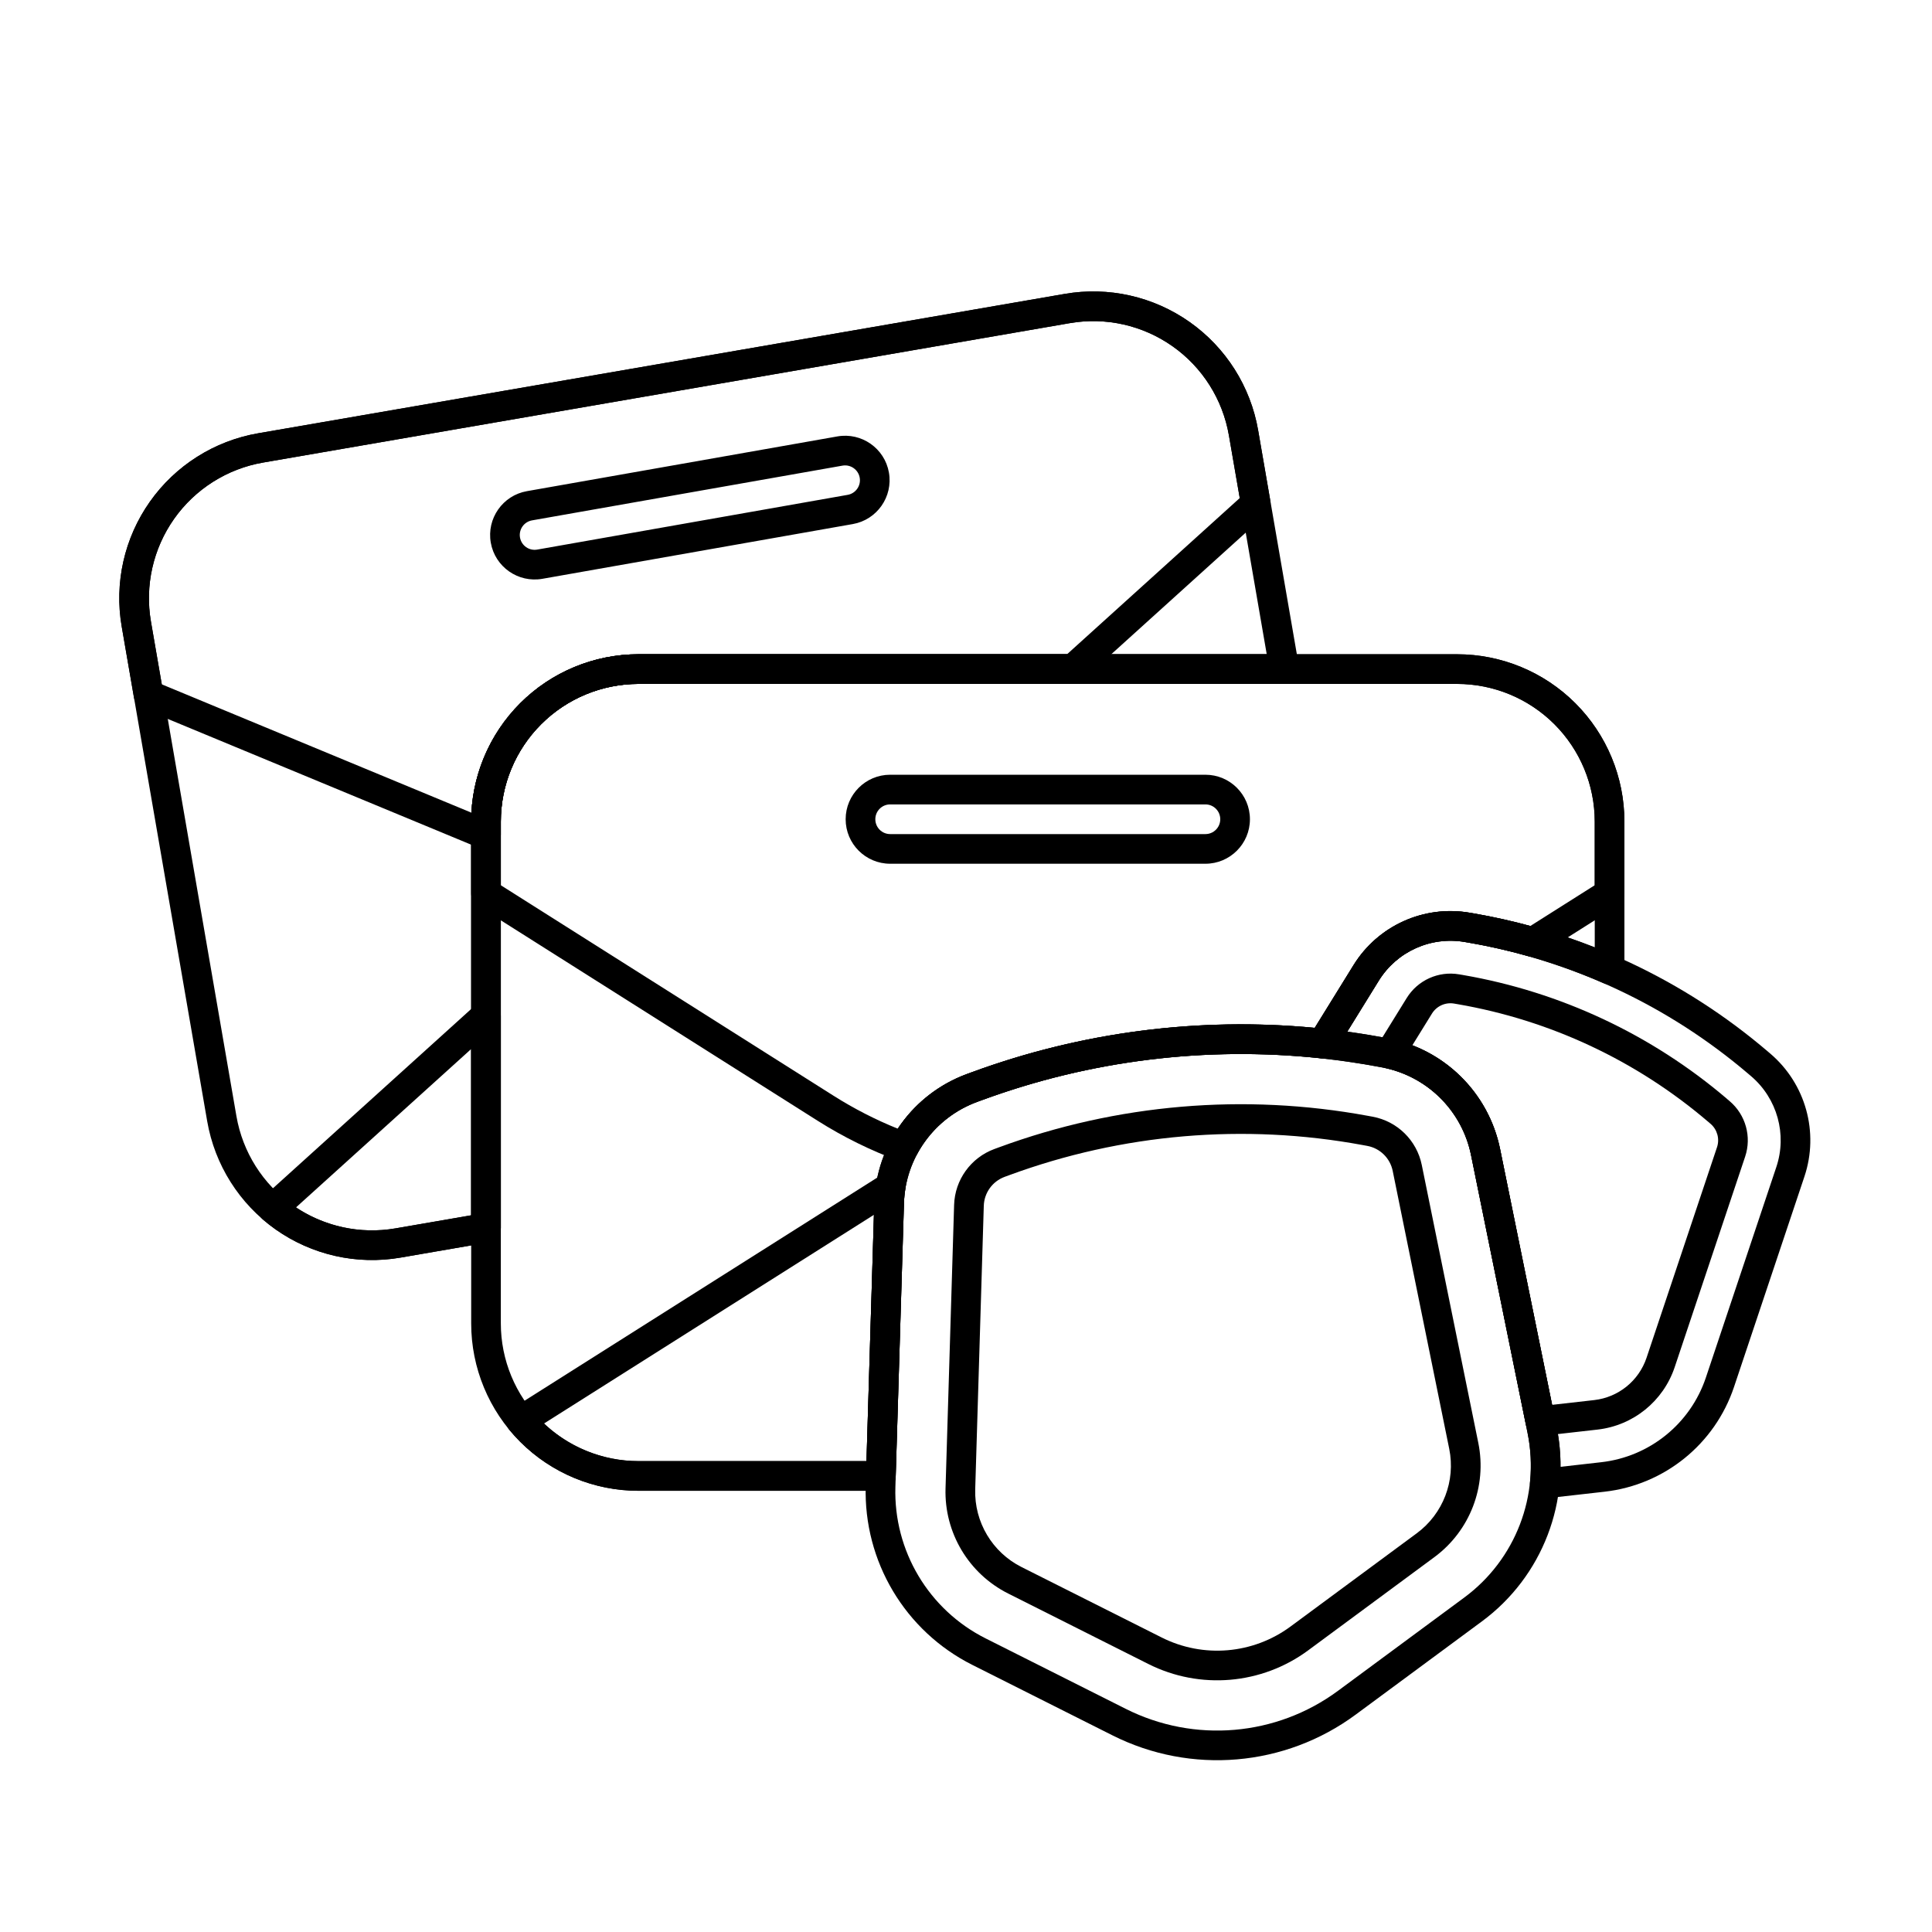
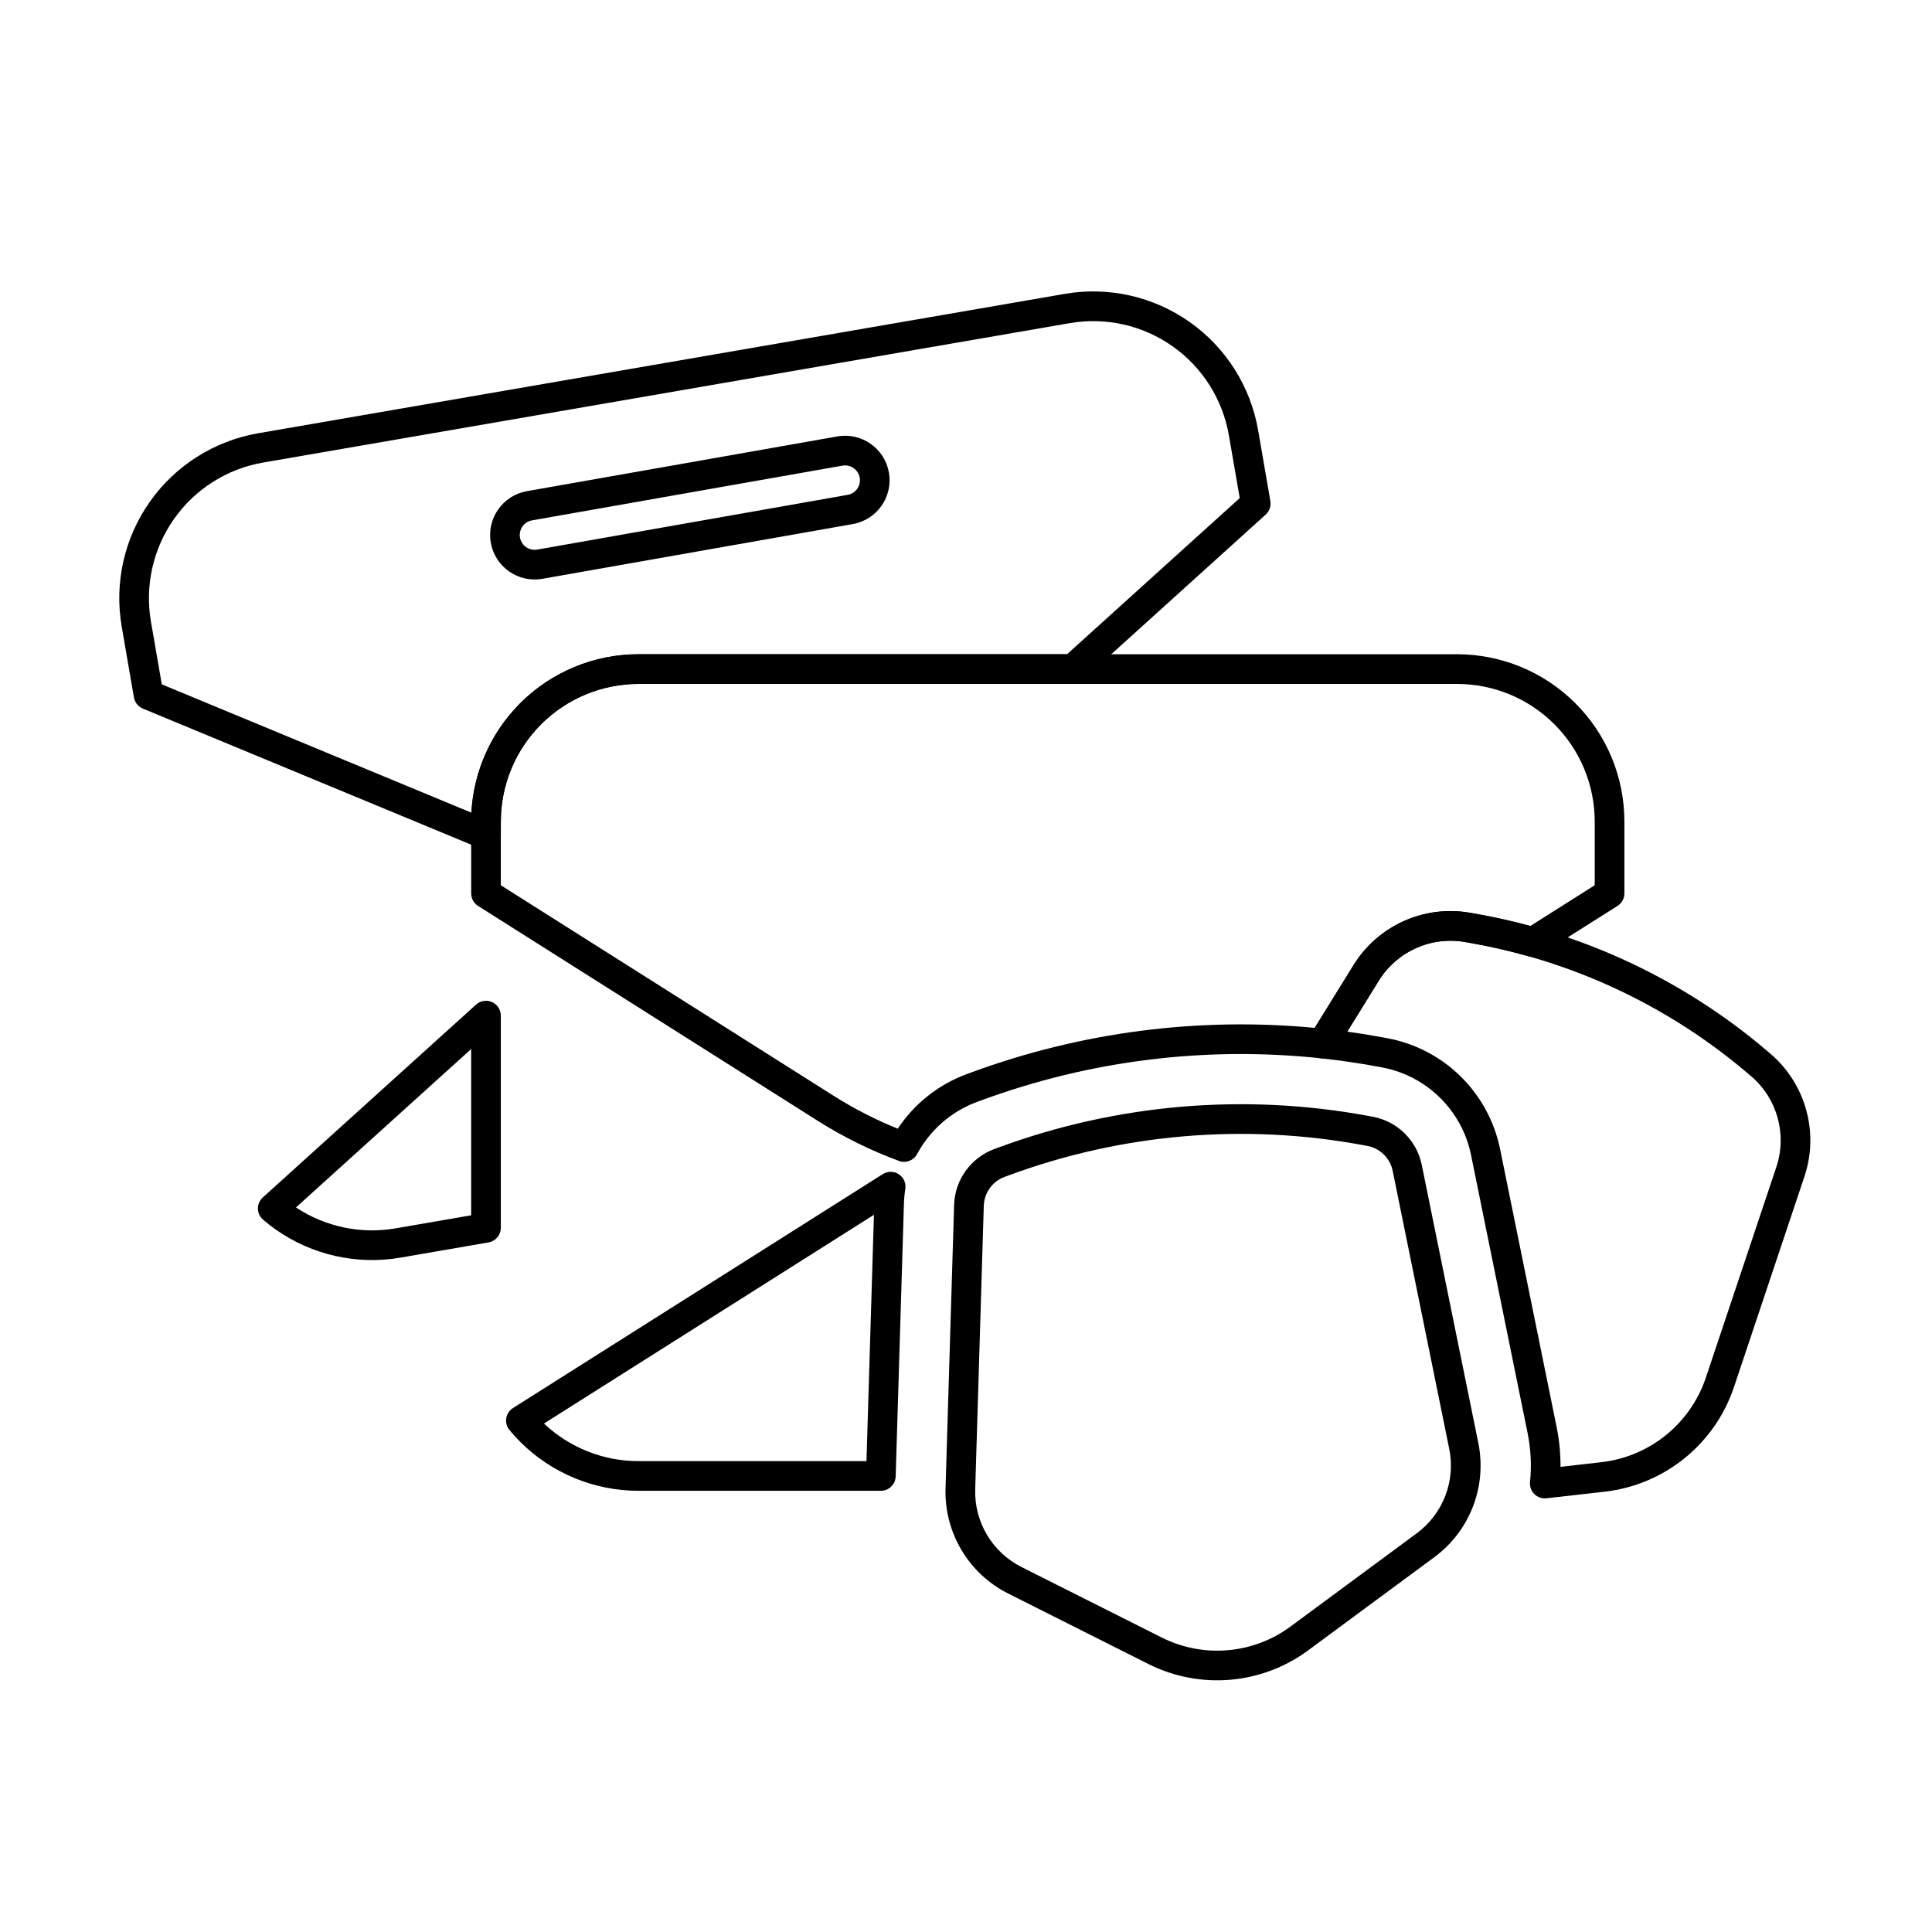
<svg xmlns="http://www.w3.org/2000/svg" fill="#000000" width="800px" height="800px" version="1.1" viewBox="144 144 512 512">
  <g fill-rule="evenodd">
-     <path d="m375.7 462.68-2.273 75.125c-0.605 19.953 10.414 38.449 28.254 47.414 11.551 5.805 25.121 12.629 37.152 18.676 20.801 10.457 45.711 8.328 64.438-5.504 10.828-8 23.047-17.023 33.449-24.707 16.059-11.859 23.781-31.957 19.801-51.52-4.59-22.57-10.812-53.156-14.98-73.652-3.051-14.984-14.895-26.617-29.934-29.395-0.418-0.078-0.836-0.156-1.258-0.23-36.488-6.731-74.113-3.516-108.93 9.305-0.402 0.148-0.801 0.297-1.199 0.441-14.352 5.285-24.051 18.758-24.516 34.043zm7.856 0.238c0.367-12.082 8.035-22.727 19.375-26.902 0.395-0.145 0.797-0.293 1.199-0.441 33.492-12.336 69.688-15.426 104.79-8.949 0.422 0.078 0.84 0.156 1.258 0.23 11.883 2.191 21.246 11.387 23.656 23.227l14.98 73.652c3.371 16.566-3.172 33.582-16.77 43.629-10.398 7.684-22.617 16.707-33.449 24.707-16.34 12.07-38.078 13.926-56.23 4.805-12.027-6.047-25.602-12.867-37.152-18.676-15.105-7.594-24.438-23.254-23.926-40.152l2.273-75.125z" />
-     <path d="m601.64 435.18c-19.953-17.012-44.117-28.34-69.953-32.797 0.066 0.012-0.984-0.168-0.984-0.168-5.481-0.945-10.98 1.535-13.906 6.262l-7.875 12.734c-0.668 1.078-0.773 2.414-0.281 3.586 0.488 1.172 1.516 2.035 2.754 2.316 11.305 2.574 20.113 11.539 22.441 22.977l14.504 71.312c0.406 1.996 2.269 3.352 4.293 3.121l14.73-1.668c9.453-1.07 17.43-7.523 20.449-16.543l18.668-55.785c1.766-5.273 0.148-11.086-4.082-14.691l-0.762-0.648zm-72.238-25.215h-0.008s1.18 0.203 0.957 0.164c24.445 4.219 47.312 14.934 66.188 31.031l0.762 0.648c1.789 1.527 2.473 3.984 1.727 6.215l-18.668 55.785c-2.051 6.121-7.461 10.5-13.875 11.227l-11.156 1.262-13.789-67.781c-2.582-12.684-11.465-22.965-23.25-27.508 0 0 5.195-8.402 5.195-8.402 1.238-2 3.562-3.047 5.883-2.648l0.035 0.004z" />
    <path d="m549.47 536.76c-0.117 1.184 0.305 2.356 1.148 3.191 0.844 0.836 2.023 1.242 3.203 1.109l15.406-1.742c15.859-1.793 29.234-12.617 34.301-27.75 5.723-17.094 13.473-40.262 18.668-55.785 3.906-11.684 0.332-24.566-9.043-32.562-0.254-0.215-0.504-0.43-0.762-0.648-22.215-18.941-49.117-31.555-77.887-36.516-0.332-0.055-0.66-0.113-0.984-0.168-12.141-2.094-24.332 3.398-30.812 13.875l-11.578 18.723c-0.711 1.148-0.781 2.582-0.188 3.797s1.77 2.035 3.113 2.18c4.973 0.531 9.934 1.254 14.871 2.168 0.422 0.078 0.84 0.156 1.258 0.23 11.883 2.191 21.246 11.387 23.656 23.227l14.98 73.652c0.887 4.356 1.086 8.742 0.656 13.02zm8.082-4.031c0.02-3.5-0.316-7.035-1.031-10.555-4.59-22.57-10.812-53.156-14.98-73.652-3.051-14.984-14.895-26.617-29.934-29.395-0.418-0.078-0.836-0.156-1.258-0.23-3.094-0.57-6.195-1.07-9.305-1.5l8.348-13.5c4.793-7.75 13.812-11.809 22.793-10.262 0.324 0.055 0.656 0.113 0.984 0.168 27.379 4.723 52.984 16.727 74.125 34.75 0.254 0.219 0.508 0.434 0.762 0.648 6.934 5.91 9.582 15.441 6.688 24.082-5.195 15.523-12.949 38.691-18.668 55.785-4.094 12.234-14.91 20.984-27.727 22.434l-10.793 1.223z" />
-     <path d="m273.46 473.25c1.887-0.328 3.262-1.961 3.262-3.875v-107.65c0-9.676 3.844-18.957 10.688-25.797 6.844-6.84 16.121-10.684 25.797-10.684h171.16c1.16 0 2.262-0.512 3.008-1.398 0.746-0.887 1.062-2.059 0.867-3.203l-10.82-62.609c-2.004-11.586-8.527-21.906-18.141-28.684-9.609-6.781-21.52-9.465-33.109-7.461-56.07 9.688-157.7 27.25-213.77 36.941-11.586 2.004-21.906 8.527-28.684 18.137-6.781 9.613-9.465 21.52-7.461 33.109 6.488 37.547 16.16 93.512 22.648 131.05 2.004 11.59 8.527 21.91 18.137 28.688 9.613 6.781 21.52 9.465 33.109 7.461 0 0 23.309-4.027 23.309-4.027zm-4.602-7.184-20.043 3.461c-9.535 1.648-19.332-0.559-27.238-6.137-7.906-5.574-13.273-14.066-14.922-23.602-6.488-37.547-16.16-93.512-22.648-131.05-1.648-9.535 0.559-19.332 6.137-27.238 5.574-7.906 14.066-13.273 23.602-14.922 56.07-9.688 157.7-27.25 213.77-36.941 9.535-1.648 19.332 0.559 27.238 6.137 7.906 5.574 13.273 14.066 14.922 23.602l10.023 58.012h-166.49c-11.762 0-23.043 4.672-31.355 12.988-8.316 8.316-12.988 19.598-12.988 31.355v104.34z" />
    <path d="m276.72 413.15c0-1.555-0.914-2.961-2.336-3.594-1.422-0.629-3.078-0.363-4.231 0.676l-56.508 51.102c-0.836 0.758-1.309 1.836-1.293 2.965 0.016 1.129 0.512 2.195 1.371 2.93 1.059 0.91 2.168 1.777 3.32 2.59 9.613 6.781 21.52 9.465 33.109 7.461 0 0 23.309-4.027 23.309-4.027 1.887-0.328 3.262-1.961 3.262-3.875v-56.23zm-54.281 50.832 46.422-41.977v44.062l-20.043 3.461c-9.191 1.59-18.629-0.406-26.379-5.547z" />
    <path d="m272.6 369.15 0.195 0.004 0.168-0.023c0.754-0.125 3.762-0.816 3.762-3.988v-3.422c0-9.676 3.844-18.957 10.688-25.797 6.844-6.84 16.121-10.684 25.797-10.684h115.08c0.973 0 1.914-0.363 2.637-1.016l48.496-43.855c1-0.902 1.465-2.258 1.238-3.586l-3.242-18.758c-2.004-11.586-8.527-21.906-18.141-28.684-9.609-6.781-21.52-9.465-33.109-7.461-56.07 9.688-157.7 27.25-213.77 36.941-11.586 2.004-21.906 8.527-28.684 18.137-6.781 9.613-9.465 21.52-7.461 33.109l3.238 18.758c0.23 1.328 1.125 2.445 2.371 2.961l89.418 37.066c0.418 0.172 0.863 0.273 1.312 0.293zm-3.676-9.785-82.047-34.008-2.875-16.621c-1.648-9.535 0.559-19.332 6.137-27.238 5.574-7.906 14.066-13.273 23.602-14.922 56.07-9.688 157.7-27.25 213.77-36.941 9.535-1.648 19.332 0.559 27.238 6.137 7.906 5.574 13.273 14.066 14.922 23.602l2.871 16.621-45.766 41.387h-113.57c-11.762 0-23.043 4.672-31.355 12.988-7.758 7.758-12.348 18.098-12.926 29z" />
    <path d="m382.23 451.66c1.84 0.676 3.898-0.105 4.824-1.832 3.356-6.258 8.926-11.246 15.875-13.809 0.395-0.145 0.797-0.293 1.199-0.441 28.781-10.598 59.555-14.371 89.914-11.117 1.504 0.16 2.965-0.555 3.762-1.84l11.578-18.723c4.793-7.75 13.812-11.809 22.793-10.262 0.324 0.055 0.656 0.113 0.984 0.168 5.391 0.93 10.711 2.141 15.945 3.625 1.074 0.305 2.231 0.137 3.172-0.461l20.375-12.887c1.141-0.723 1.832-1.973 1.832-3.32v-19.035c0-11.762-4.672-23.043-12.988-31.355-8.316-8.316-19.598-12.988-31.355-12.988h-216.93c-11.762 0-23.043 4.672-31.355 12.988-8.316 8.316-12.988 19.598-12.988 31.355v19.035c0 1.348 0.688 2.602 1.828 3.32l89.996 56.934c6.875 4.348 14.098 7.894 21.547 10.641zm-0.312-8.547c-5.867-2.367-11.566-5.281-17.031-8.738l-88.168-55.777v-16.867c0-9.676 3.844-18.957 10.688-25.797 6.844-6.84 16.121-10.684 25.797-10.684h216.93c9.676 0 18.953 3.844 25.797 10.684 6.844 6.844 10.688 16.121 10.688 25.797v16.867l-17.07 10.801c-4.945-1.344-9.969-2.461-15.055-3.34-0.332-0.055-0.66-0.113-0.984-0.168-12.141-2.094-24.332 3.398-30.812 13.875l-10.289 16.633c-30.754-2.926-61.859 1.074-91 11.805-0.402 0.148-0.801 0.297-1.199 0.441-7.648 2.816-13.98 7.961-18.293 14.469z" />
-     <path d="m377.44 539.07c2.125 0 3.863-1.688 3.93-3.812l2.188-72.336c0.367-12.082 8.035-22.727 19.375-26.902 0.395-0.145 0.797-0.293 1.199-0.441 28.781-10.598 59.555-14.371 89.914-11.117 1.504 0.16 2.965-0.555 3.762-1.84l11.578-18.723c4.793-7.75 13.812-11.809 22.793-10.262 0.324 0.055 0.656 0.113 0.984 0.168 12.383 2.137 24.402 5.762 35.812 10.758 1.215 0.535 2.617 0.418 3.731-0.309 1.113-0.727 1.781-1.965 1.781-3.289v-39.234c0-11.762-4.672-23.043-12.988-31.355-8.316-8.316-19.598-12.988-31.355-12.988h-216.93c-11.762 0-23.043 4.672-31.355 12.988-8.316 8.316-12.988 19.598-12.988 31.355v133c0 11.758 4.672 23.039 12.988 31.355 8.316 8.316 19.598 12.988 31.355 12.988h64.234zm-3.812-7.863h-60.418c-9.676 0-18.957-3.844-25.797-10.688-6.844-6.844-10.688-16.121-10.688-25.797v-133c0-9.676 3.844-18.957 10.688-25.797 6.844-6.84 16.121-10.684 25.797-10.684h216.93c9.676 0 18.953 3.844 25.797 10.684 6.844 6.844 10.688 16.121 10.688 25.797v33.34c-10.328-4.078-21.09-7.109-32.121-9.012-0.332-0.055-0.66-0.113-0.984-0.168-12.141-2.094-24.332 3.398-30.812 13.875l-10.289 16.633c-30.754-2.926-61.859 1.074-91 11.805-0.402 0.148-0.801 0.297-1.199 0.441-14.352 5.285-24.051 18.758-24.516 34.043l-2.074 68.523z" />
    <path d="m383.92 459.1c0.246-1.527-0.426-3.055-1.719-3.906-1.289-0.852-2.957-0.867-4.266-0.039l-97.992 61.992c-0.953 0.605-1.602 1.586-1.781 2.703-0.176 1.113 0.133 2.25 0.852 3.121 0.891 1.078 1.836 2.117 2.832 3.117 8.316 8.316 19.598 12.988 31.355 12.988h64.234c2.125 0 3.863-1.688 3.93-3.812l2.188-72.336c0.039-1.293 0.164-2.57 0.367-3.824zm-8.32 6.836-1.977 65.277h-60.418c-9.328 0-18.289-3.57-25.047-9.961z" />
-     <path d="m379.9 372.9h83.551c6.508 0 11.793-5.285 11.793-11.793s-5.285-11.793-11.793-11.793h-83.551c-6.508 0-11.793 5.285-11.793 11.793 0 6.512 5.285 11.793 11.793 11.793zm0-7.859c-2.172 0-3.93-1.762-3.93-3.934 0-2.168 1.762-3.93 3.93-3.93h83.551c2.172 0 3.93 1.762 3.93 3.93 0 2.172-1.762 3.934-3.93 3.934z" />
    <path d="m287.73 297.39 82.277-14.508c6.41-1.129 10.695-7.25 9.566-13.66-1.129-6.41-7.25-10.695-13.66-9.566l-82.281 14.508c-6.41 1.129-10.695 7.25-9.566 13.66 1.129 6.41 7.25 10.695 13.664 9.566zm-1.367-7.742c-2.137 0.379-4.176-1.051-4.555-3.188-0.379-2.137 1.051-4.176 3.188-4.555l82.281-14.508c2.137-0.375 4.176 1.055 4.555 3.188 0.379 2.137-1.055 4.176-3.188 4.555l-82.281 14.508z" />
    <path d="m407.53 448.5c-1.473 0.543 1.164-0.43 1.164-0.43l0.035-0.012c31.25-11.508 65.023-14.391 97.773-8.352l1.258 0.23c6.547 1.207 11.703 6.269 13.027 12.797l14.98 73.648c2.34 11.496-2.199 23.301-11.637 30.273l-33.449 24.707c-12.305 9.09-28.68 10.488-42.352 3.617l-37.152-18.676c-10.48-5.269-16.957-16.137-16.602-27.859l2.273-75.125c0.203-6.652 4.426-12.516 10.672-14.816zm3.914 6.938c29.926-11.02 62.27-13.781 93.633-7.996l1.254 0.23c3.394 0.625 6.066 3.25 6.75 6.629l14.98 73.652c1.727 8.496-1.625 17.227-8.602 22.379l-33.449 24.707c-9.922 7.332-23.125 8.461-34.145 2.918l-37.152-18.676c-7.746-3.894-12.535-11.93-12.273-20.598l2.273-75.125c0.105-3.449 2.293-6.484 5.527-7.68-0.434 0.16 1.199-0.441 1.199-0.441z" />
  </g>
</svg>